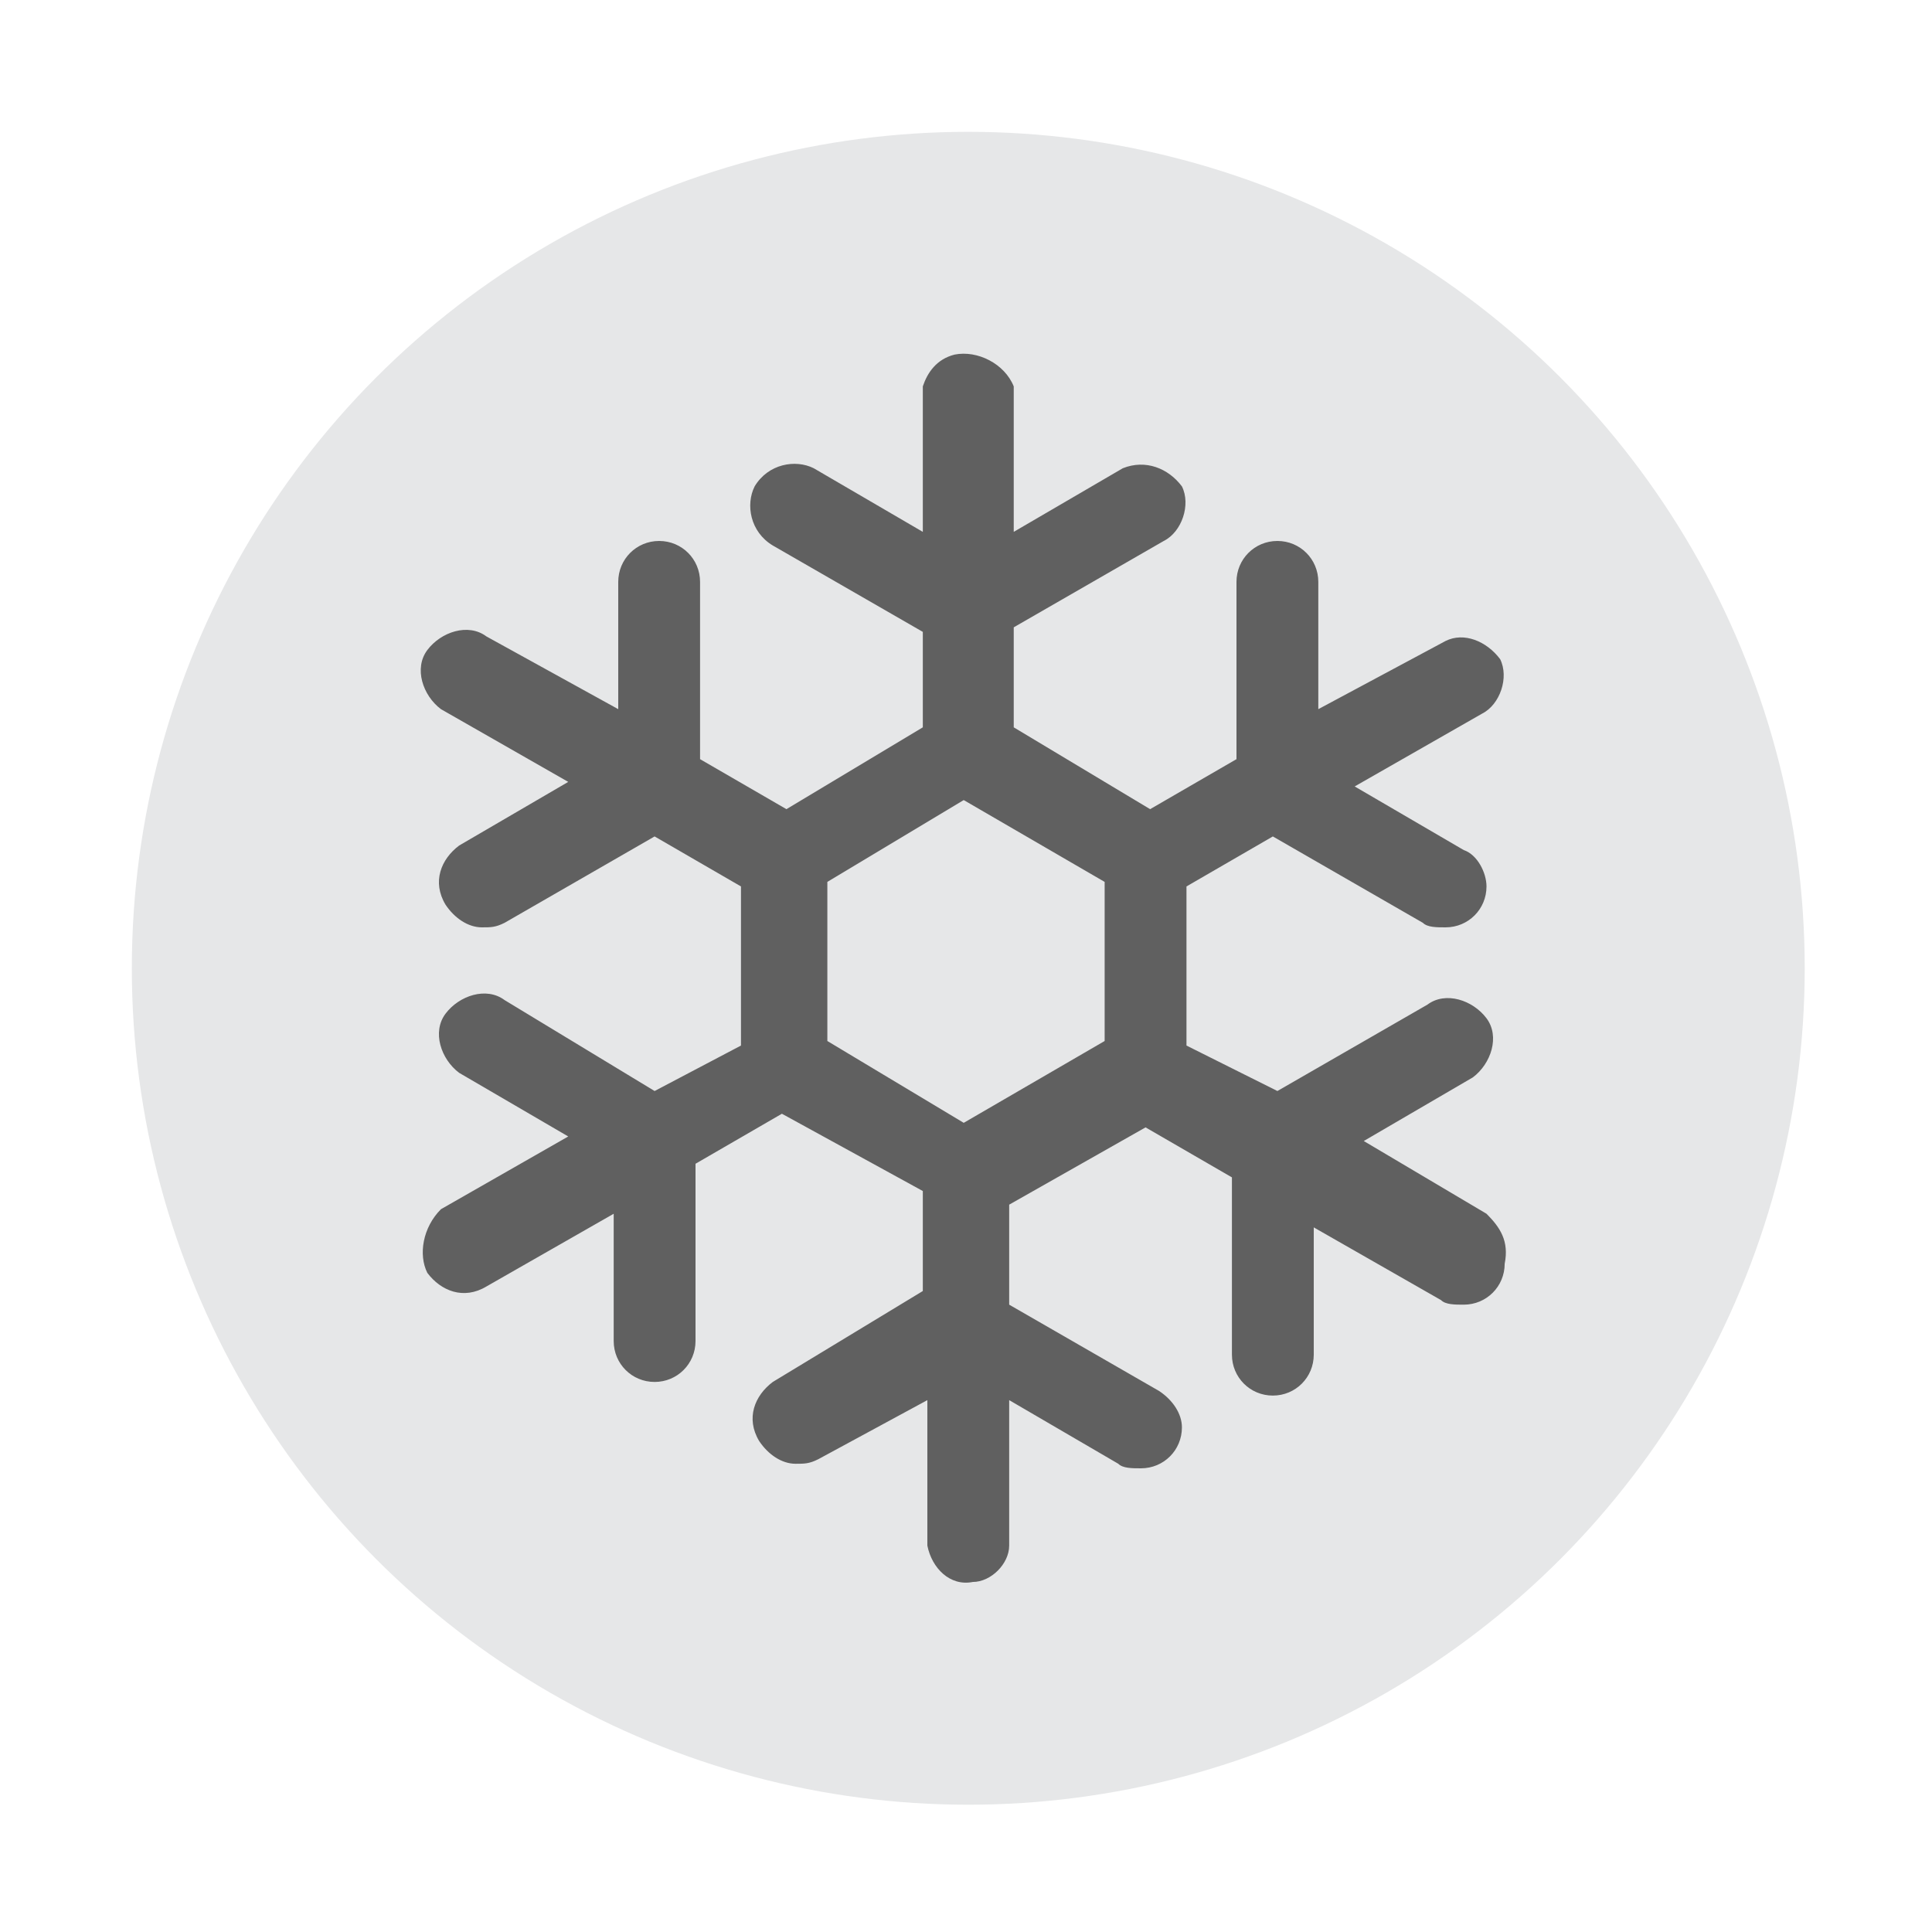
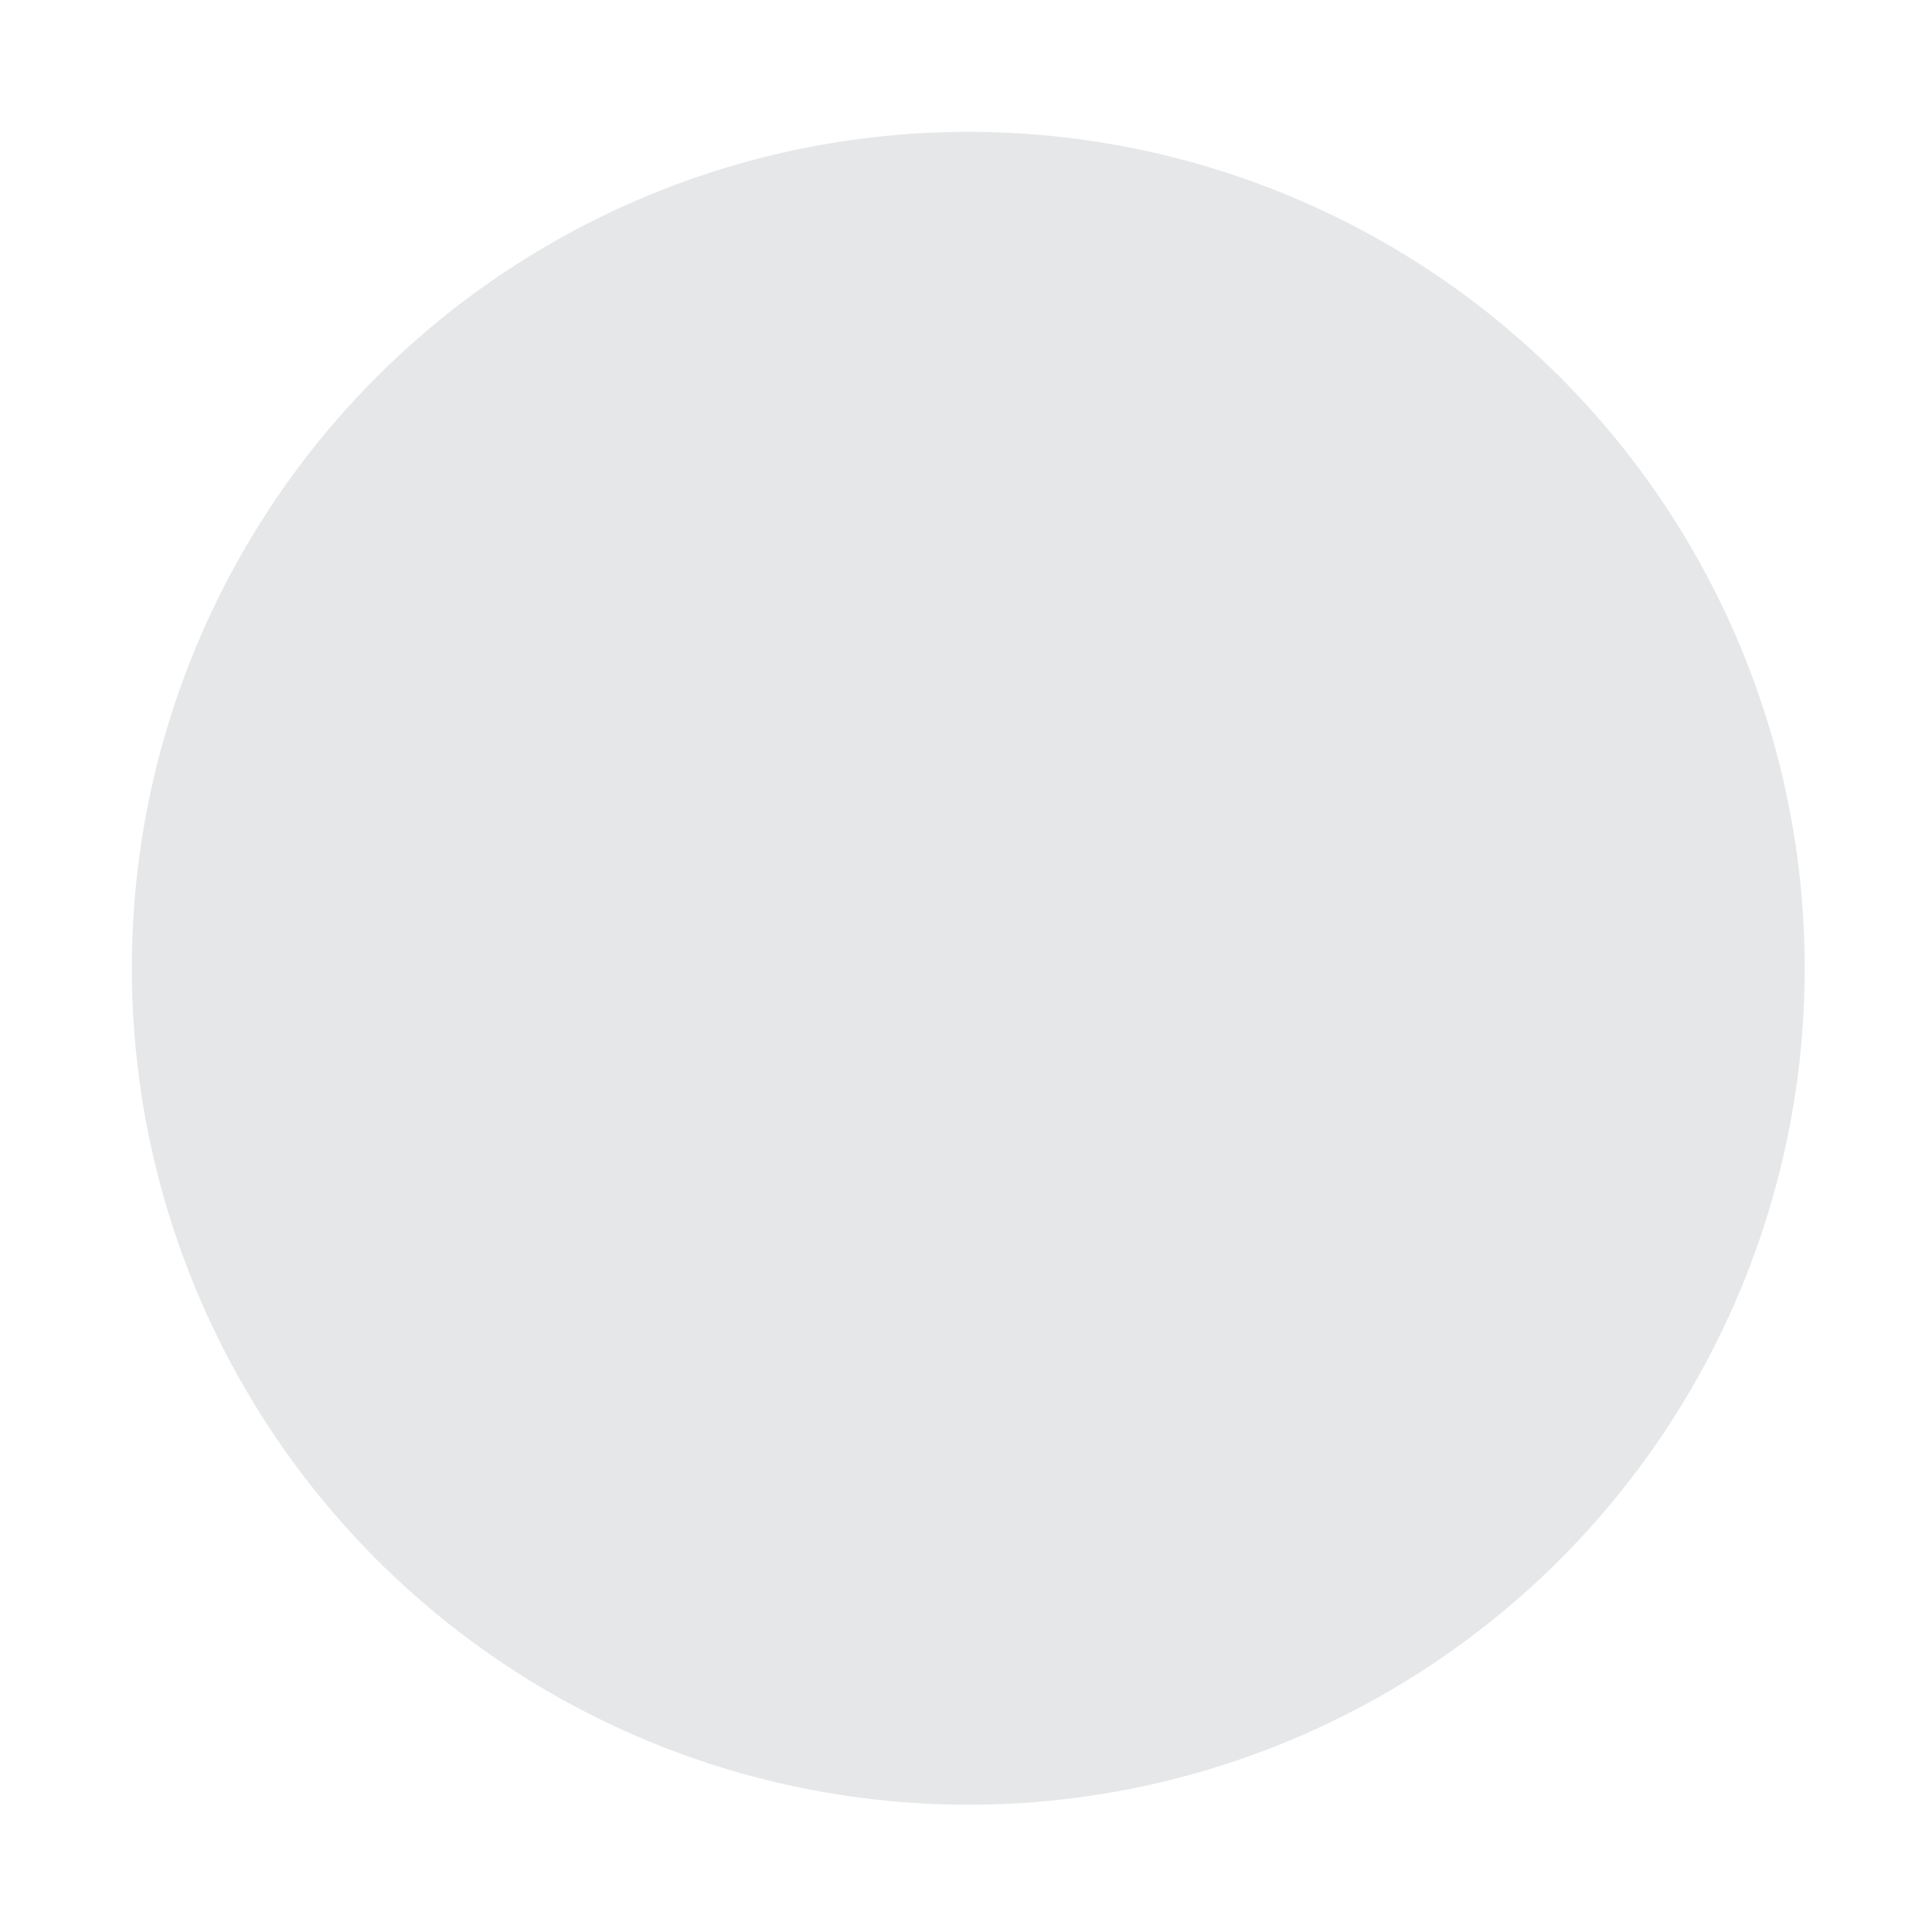
<svg xmlns="http://www.w3.org/2000/svg" version="1.1" id="Livello_1" x="0px" y="0px" viewBox="0 0 42.5 42.5" style="enable-background:new 0 0 42.5 42.5;" xml:space="preserve">
  <style type="text/css"> .st0{fill:#E6E7E8;} .st1{fill:#606060;} </style>
  <g>
    <circle class="st0" cx="21.3" cy="21.3" r="18.4" />
    <g>
-       <path class="st1" d="M24.3,22.9l-3.1,1.8l0,0l-3-1.8v-3.5l3-1.8l0,0l3.1,1.8V22.9z M32.7,26.7L30,25.1l2.4-1.4 c0.4-0.3,0.6-0.9,0.3-1.3c-0.3-0.4-0.9-0.6-1.3-0.3l-3.3,1.9L26.1,23v-3.5l1.9-1.1l3.3,1.9c0.1,0.1,0.3,0.1,0.5,0.1 c0.5,0,0.9-0.4,0.9-0.9c0-0.3-0.2-0.7-0.5-0.8l-2.4-1.4l2.8-1.6c0.4-0.2,0.6-0.8,0.4-1.2c0,0,0,0,0,0c-0.3-0.4-0.8-0.6-1.2-0.4 L29,15.6v-2.8c0-0.5-0.4-0.9-0.9-0.9c-0.5,0-0.9,0.4-0.9,0.9v3.9l-1.9,1.1l-3-1.8v-2.2l3.3-1.9c0.4-0.2,0.6-0.8,0.4-1.2 c-0.3-0.4-0.8-0.6-1.3-0.4l-2.4,1.4V8.5C22.1,8,21.5,7.7,21,7.8c-0.4,0.1-0.6,0.4-0.7,0.7v3.2l-2.4-1.4c-0.4-0.2-1-0.1-1.3,0.4 c-0.2,0.4-0.1,1,0.4,1.3l3.3,1.9V16l-3,1.8l-1.9-1.1v-3.9c0-0.5-0.4-0.9-0.9-0.9l0,0c-0.5,0-0.9,0.4-0.9,0.9v2.8L10.7,14 c-0.4-0.3-1-0.1-1.3,0.3c0,0,0,0,0,0c-0.3,0.4-0.1,1,0.3,1.3c0,0,0,0,0,0l2.8,1.6l-2.4,1.4c-0.4,0.3-0.6,0.8-0.3,1.3c0,0,0,0,0,0 c0.2,0.3,0.5,0.5,0.8,0.5c0.2,0,0.3,0,0.5-0.1l3.3-1.9l1.9,1.1v3.5L14.4,24l-3.3-2c-0.4-0.3-1-0.1-1.3,0.3c-0.3,0.4-0.1,1,0.3,1.3 l0,0l2.4,1.4l-2.8,1.6C9.3,27,9.2,27.6,9.4,28c0,0,0,0,0,0c0.3,0.4,0.8,0.6,1.3,0.3l2.8-1.6v2.8c0,0.5,0.4,0.9,0.9,0.9l0,0l0,0 c0.5,0,0.9-0.4,0.9-0.9v-3.9l1.9-1.1l3.1,1.7v2.2L17,30.4c-0.4,0.3-0.6,0.8-0.3,1.3c0.2,0.3,0.5,0.5,0.8,0.5c0.2,0,0.3,0,0.5-0.1 l2.4-1.3v3.2c0.1,0.5,0.5,0.9,1,0.8c0.4,0,0.8-0.4,0.8-0.8v-3.2l2.4,1.4c0.1,0.1,0.3,0.1,0.5,0.1c0.5,0,0.9-0.4,0.9-0.9 c0-0.3-0.2-0.6-0.5-0.8l-3.3-1.9v-2.2l3-1.7l1.9,1.1v3.9c0,0.5,0.4,0.9,0.9,0.9l0,0c0.5,0,0.9-0.4,0.9-0.9v-2.8l2.8,1.6 c0.1,0.1,0.3,0.1,0.5,0.1c0.5,0,0.9-0.4,0.9-0.9C33.2,27.3,33,27,32.7,26.7" />
-     </g>
+       </g>
  </g>
</svg>